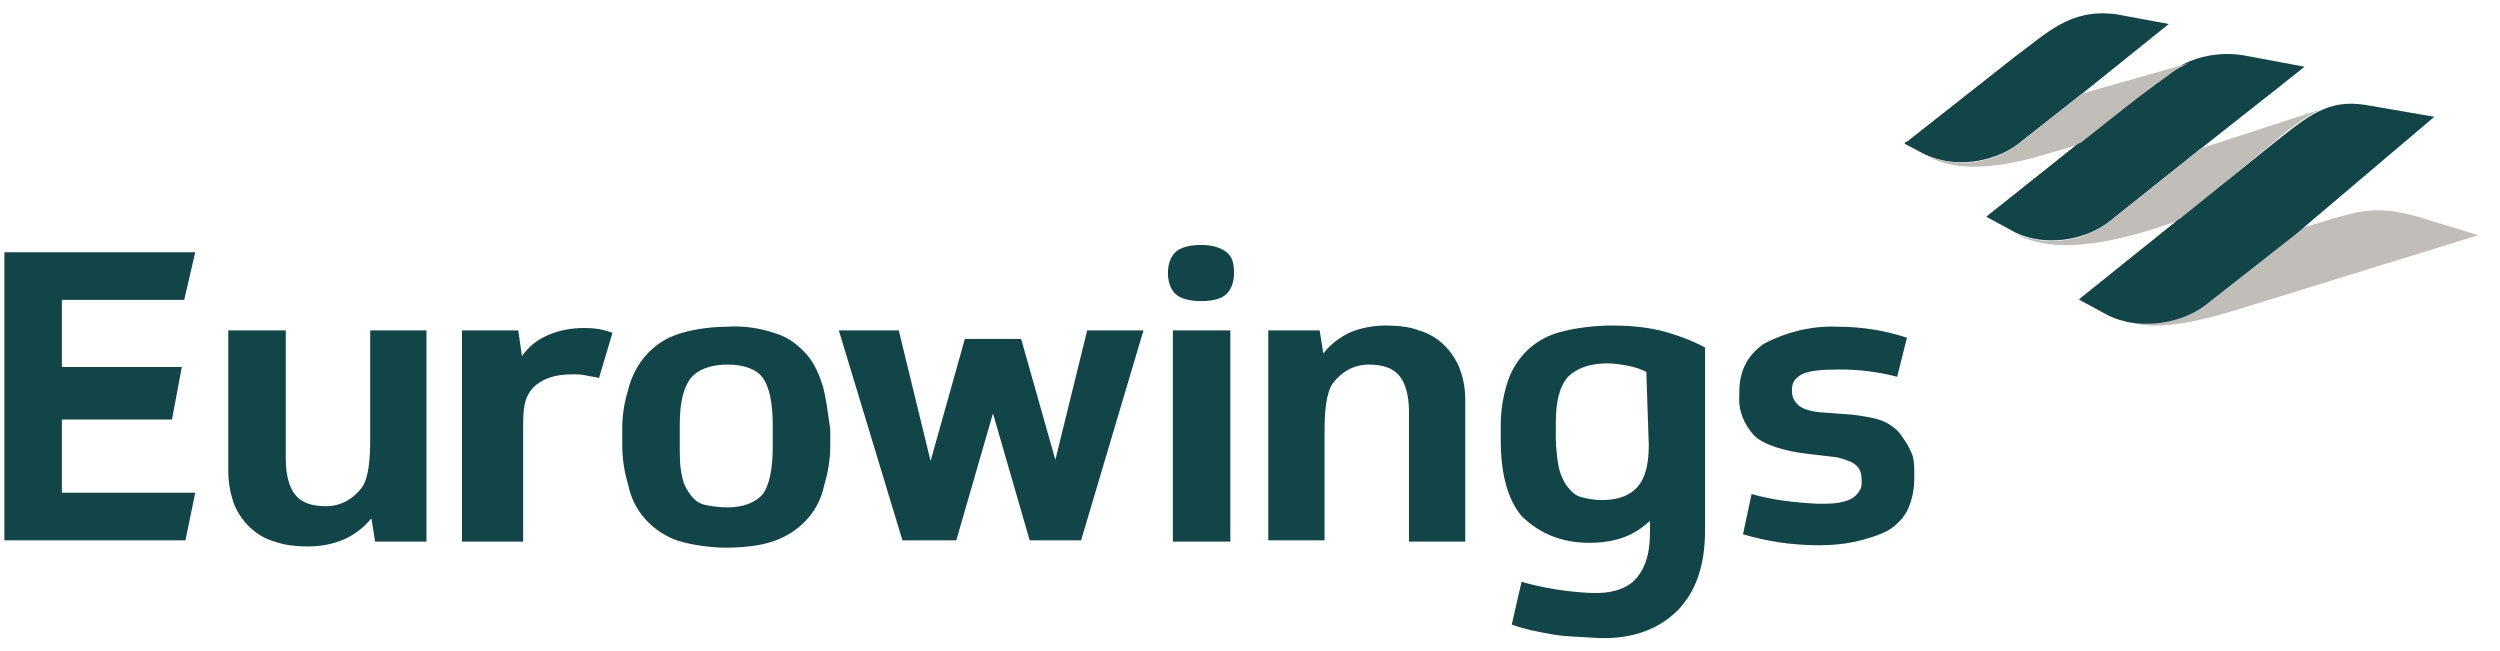
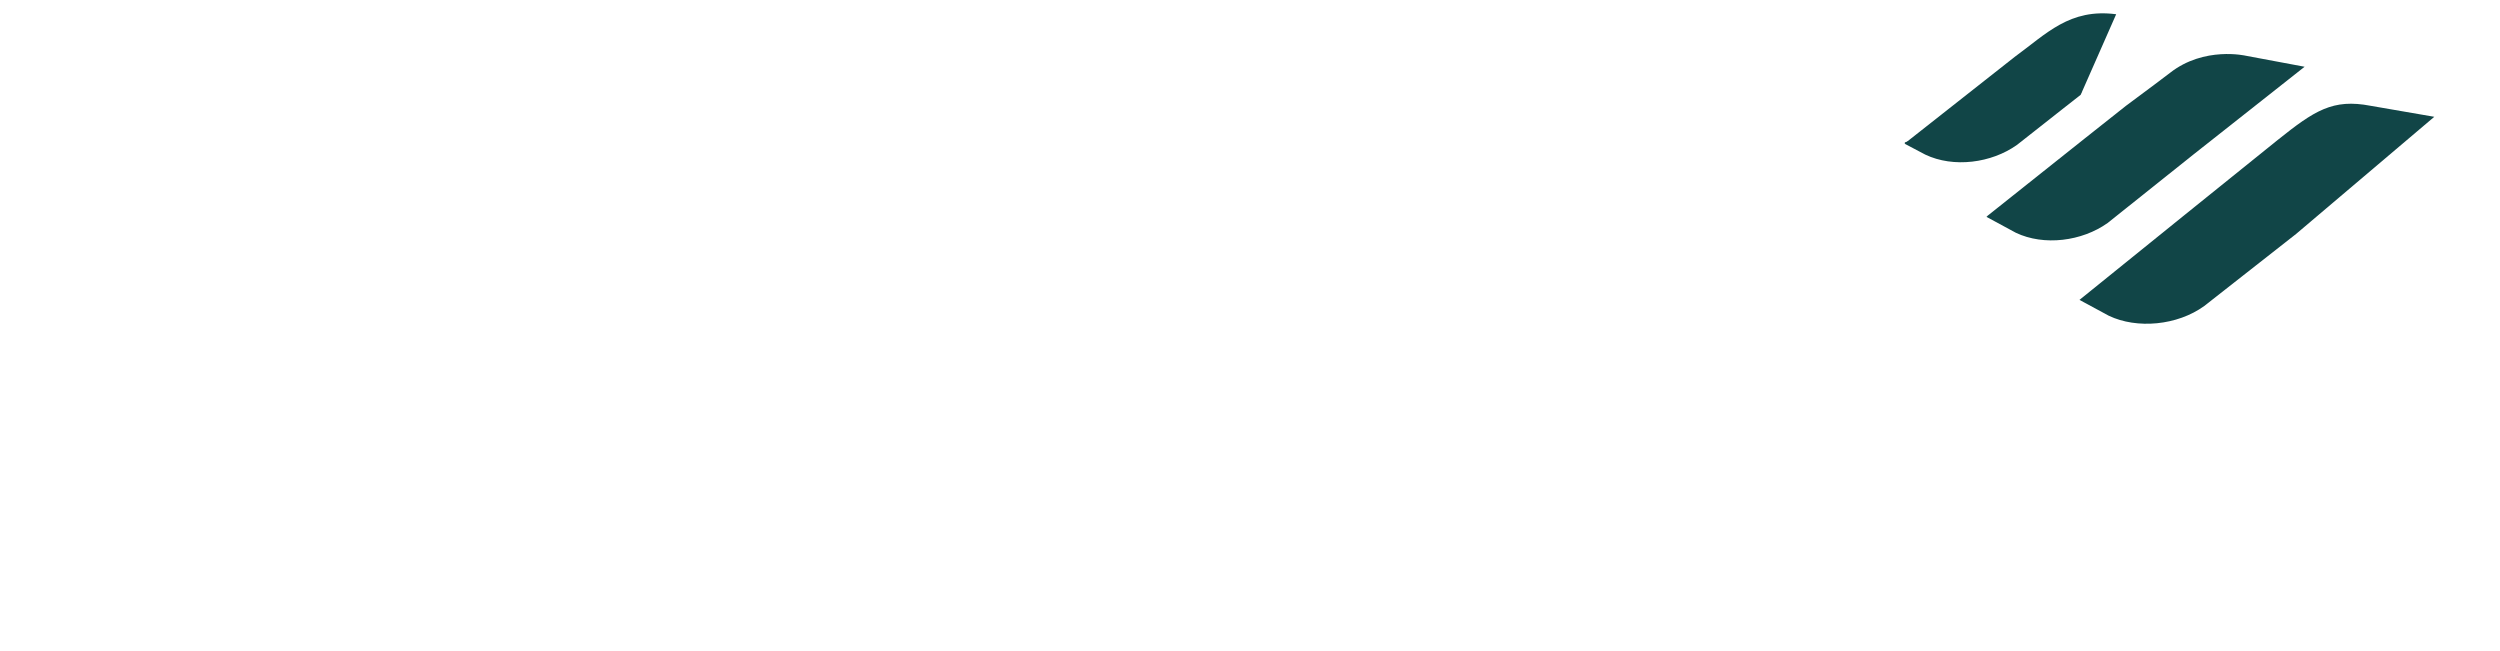
<svg xmlns="http://www.w3.org/2000/svg" width="96" height="25" viewBox="0 0 96 25" fill="none">
  <g clip-path="url(#clip0_681_1110)">
-     <path fill-rule="evenodd" clip-rule="evenodd" d="M0.168 9.688H7.497L7.074 11.516H2.376V14.094H6.981L6.605 16.109H2.376V18.922H7.497L7.121 20.75H0.168V9.688ZM71.113 15.922C71.535 15.969 72.099 16.062 72.381 16.203C72.663 16.344 72.898 16.531 73.039 16.766C73.18 16.953 73.321 17.188 73.415 17.422C73.509 17.656 73.509 17.938 73.509 18.219V18.359C73.509 18.828 73.415 19.203 73.274 19.531C73.133 19.859 72.851 20.141 72.569 20.328C72.287 20.516 71.676 20.703 71.254 20.797C70.831 20.891 70.361 20.938 69.844 20.938C68.857 20.938 67.871 20.797 66.931 20.516L67.26 18.969C68.059 19.203 68.904 19.297 69.797 19.344C70.173 19.344 70.408 19.344 70.643 19.297C70.878 19.25 71.019 19.203 71.16 19.109C71.3 19.016 71.394 18.875 71.442 18.781C71.488 18.688 71.488 18.594 71.488 18.453C71.488 18.219 71.442 18.031 71.3 17.891C71.16 17.75 70.925 17.656 70.549 17.562L69.374 17.422C68.576 17.328 67.73 17.094 67.354 16.719C66.978 16.297 66.743 15.781 66.79 15.172V15.031C66.79 14.234 67.119 13.625 67.73 13.203C68.623 12.734 69.609 12.5 70.596 12.547C71.488 12.547 72.381 12.688 73.227 12.969L72.851 14.469C72.146 14.281 71.394 14.188 70.643 14.188C69.938 14.188 69.468 14.234 69.186 14.375C68.951 14.516 68.81 14.656 68.81 14.984C68.81 15.266 68.904 15.406 69.045 15.547C69.186 15.688 69.468 15.781 69.844 15.828L71.113 15.922ZM48.702 20.75V12.688H50.675L50.816 13.578C51.051 13.25 51.427 12.969 51.803 12.781C52.225 12.594 52.742 12.5 53.212 12.5C53.635 12.5 54.152 12.547 54.48 12.688C55.185 12.875 55.749 13.438 56.031 14.094C56.172 14.469 56.266 14.844 56.266 15.359V20.797H54.105V15.828C54.105 15.172 53.964 14.703 53.729 14.422C53.494 14.141 53.118 14 52.554 14C51.943 14 51.474 14.328 51.192 14.703C50.91 15.078 50.863 15.875 50.863 16.578V20.75H48.702ZM23.002 14.516C22.861 14.469 22.72 14.469 22.532 14.422C22.344 14.375 22.156 14.375 21.968 14.375C21.263 14.375 20.794 14.562 20.465 14.891C20.136 15.266 20.089 15.641 20.089 16.391V20.797H17.74V12.688H19.901L20.042 13.672C20.324 13.297 20.606 13.062 21.029 12.875C21.451 12.688 21.921 12.594 22.438 12.594C22.814 12.594 23.143 12.641 23.519 12.781L23.002 14.516ZM16.377 12.688V20.797H14.404L14.263 19.906C13.981 20.234 13.652 20.516 13.229 20.703C12.806 20.891 12.337 20.984 11.82 20.984C11.397 20.984 10.927 20.938 10.551 20.797C9.847 20.609 9.283 20.047 9.001 19.391C8.86 19.016 8.766 18.547 8.766 18.125V12.688H10.974V17.609C10.974 18.266 11.115 18.734 11.35 19.016C11.585 19.297 11.961 19.438 12.524 19.438C13.135 19.438 13.605 19.109 13.887 18.734C14.169 18.359 14.216 17.562 14.216 16.859V12.688H16.377ZM40.526 17.656L41.748 12.688H43.909L41.513 20.75H39.54L38.13 15.875L36.721 20.75H34.654L32.211 12.688H34.513L35.734 17.703L37.05 13.016H39.211L40.526 17.656ZM45.037 20.75V12.688H47.245V20.797H45.037V20.75ZM46.117 9.406C46.54 9.406 46.869 9.5 47.104 9.688C47.339 9.875 47.386 10.156 47.386 10.484C47.386 10.812 47.292 11.094 47.104 11.281C46.916 11.469 46.587 11.562 46.117 11.562C45.695 11.562 45.319 11.469 45.131 11.281C44.943 11.094 44.849 10.812 44.849 10.484C44.849 10.156 44.943 9.875 45.131 9.688C45.319 9.5 45.695 9.406 46.117 9.406ZM63.313 17.094C63.313 17.844 63.172 18.359 62.891 18.688C62.609 19.016 62.139 19.203 61.528 19.203C61.246 19.203 60.917 19.156 60.635 19.062C60.4 18.969 60.26 18.781 60.118 18.594C59.978 18.359 59.884 18.125 59.837 17.844C59.79 17.516 59.743 17.188 59.743 16.812V16.25C59.743 15.406 59.884 14.844 60.212 14.469C60.541 14.141 61.058 13.953 61.716 13.953C61.998 13.953 62.28 14 62.515 14.047C62.797 14.094 63.032 14.188 63.219 14.281L63.313 17.094ZM63.736 12.688C63.125 12.547 62.515 12.5 61.904 12.5C61.246 12.5 60.494 12.594 59.978 12.734C58.991 12.969 58.239 13.672 57.91 14.609C57.722 15.172 57.628 15.734 57.628 16.344V16.906C57.628 18.219 57.91 19.203 58.427 19.812C59.132 20.516 60.025 20.844 61.011 20.844C62.139 20.844 62.797 20.516 63.36 20V20.375C63.36 21.219 63.219 21.734 62.843 22.203C62.468 22.625 61.857 22.812 61.011 22.766C60.118 22.719 59.273 22.578 58.427 22.344L58.051 23.984C58.568 24.172 59.085 24.266 59.602 24.359C60.118 24.453 60.729 24.453 61.387 24.5C62.75 24.547 63.736 24.125 64.441 23.422C65.146 22.672 65.475 21.688 65.475 20.328V13.344C64.958 13.062 64.3 12.828 63.736 12.688ZM29.673 17.188C29.673 18.031 29.532 18.641 29.297 18.969C29.016 19.297 28.546 19.484 27.935 19.484C27.606 19.484 27.324 19.438 27.089 19.391C26.854 19.344 26.666 19.203 26.526 19.016C26.385 18.828 26.244 18.594 26.197 18.312C26.103 17.938 26.103 17.562 26.103 17.188V16.297C26.103 15.453 26.244 14.891 26.526 14.516C26.807 14.188 27.277 14 27.935 14C28.593 14 29.063 14.188 29.297 14.516C29.532 14.844 29.673 15.453 29.673 16.297V17.188ZM31.6 14.844C31.459 14.375 31.271 13.953 30.989 13.625C30.66 13.25 30.284 12.969 29.861 12.828C29.204 12.594 28.546 12.5 27.888 12.547C27.183 12.547 26.385 12.688 25.915 12.875C25.022 13.203 24.364 14 24.129 14.938C23.988 15.406 23.895 15.875 23.895 16.438V17.094C23.895 17.656 23.988 18.172 24.129 18.641C24.317 19.578 24.975 20.328 25.868 20.703C26.338 20.891 27.183 21.031 27.888 21.031C28.593 21.031 29.392 20.938 29.908 20.703C30.801 20.328 31.459 19.578 31.647 18.641C31.788 18.172 31.882 17.656 31.882 17.141V16.484C31.788 15.875 31.741 15.359 31.6 14.844Z" fill="#114547" />
-     <path fill-rule="evenodd" clip-rule="evenodd" d="M81.261 0.547C79.475 0.312 78.583 1.297 77.361 2.187L73.133 5.516L73.931 5.937C75.012 6.453 76.469 6.266 77.455 5.562L79.241 4.156L79.898 3.641L83.281 0.922L81.261 0.547Z" fill="#114547" />
+     <path fill-rule="evenodd" clip-rule="evenodd" d="M81.261 0.547C79.475 0.312 78.583 1.297 77.361 2.187L73.133 5.516L73.931 5.937C75.012 6.453 76.469 6.266 77.455 5.562L79.241 4.156L79.898 3.641L81.261 0.547Z" fill="#114547" />
    <path fill-rule="evenodd" clip-rule="evenodd" d="M73.133 5.469L73.931 5.891C75.012 6.406 76.469 6.219 77.455 5.516L79.945 3.547L73.133 5.469Z" fill="#114547" />
    <path fill-rule="evenodd" clip-rule="evenodd" d="M88.497 2.563L86.242 2.141C86.242 2.141 84.644 1.766 83.329 2.797C83.329 2.797 82.342 3.547 81.637 4.063L80.04 5.328L76.328 8.281L76.281 8.328L77.409 8.938C78.49 9.453 79.946 9.266 80.933 8.563L84.221 5.938L88.497 2.563Z" fill="#114547" />
-     <path fill-rule="evenodd" clip-rule="evenodd" d="M81.635 4.109C82.34 3.547 83.326 2.844 83.326 2.844C83.561 2.656 83.843 2.516 84.078 2.422L79.944 3.594L79.239 4.156L77.453 5.562C76.42 6.312 75.104 6.453 73.93 5.938C74.822 6.5 76.232 6.594 78.346 5.984L79.803 5.562L80.037 5.375L81.635 4.109ZM87.414 5.375C87.931 4.906 88.495 4.531 89.105 4.203L84.501 5.703L84.219 5.938L80.93 8.562C79.897 9.312 78.581 9.453 77.406 8.984C79.051 9.875 81.541 9.219 83.655 8.469L83.796 8.375L87.414 5.375ZM92.864 8.328C91.032 7.812 90.468 8.141 88.26 8.797L88.072 8.938L84.548 11.703C83.467 12.453 82.105 12.594 80.93 12.078C82.246 12.734 83.608 12.594 85.91 11.891L95.166 9.031L92.864 8.328Z" fill="#C1BEB9" />
    <path fill-rule="evenodd" clip-rule="evenodd" d="M93.477 4.485L91.034 4.063C89.577 3.781 88.872 4.25 87.463 5.375L83.798 8.328L79.852 11.516L80.979 12.125C82.06 12.641 83.61 12.5 84.644 11.75L88.168 8.985L93.477 4.485Z" fill="#114547" />
-     <path fill-rule="evenodd" clip-rule="evenodd" d="M79.805 5.516L87.651 3.219L84.503 5.656L76.281 8.328L79.805 5.516ZM83.658 8.422L92.162 5.562L88.262 8.797L79.805 11.516L83.658 8.422Z" fill="#114547" />
  </g>
  <defs>
    <clipPath id="clip0_681_1110">
      <rect width="95" height="24" fill="white" transform="translate(0.168 0.5)" />
    </clipPath>
  </defs>
</svg>